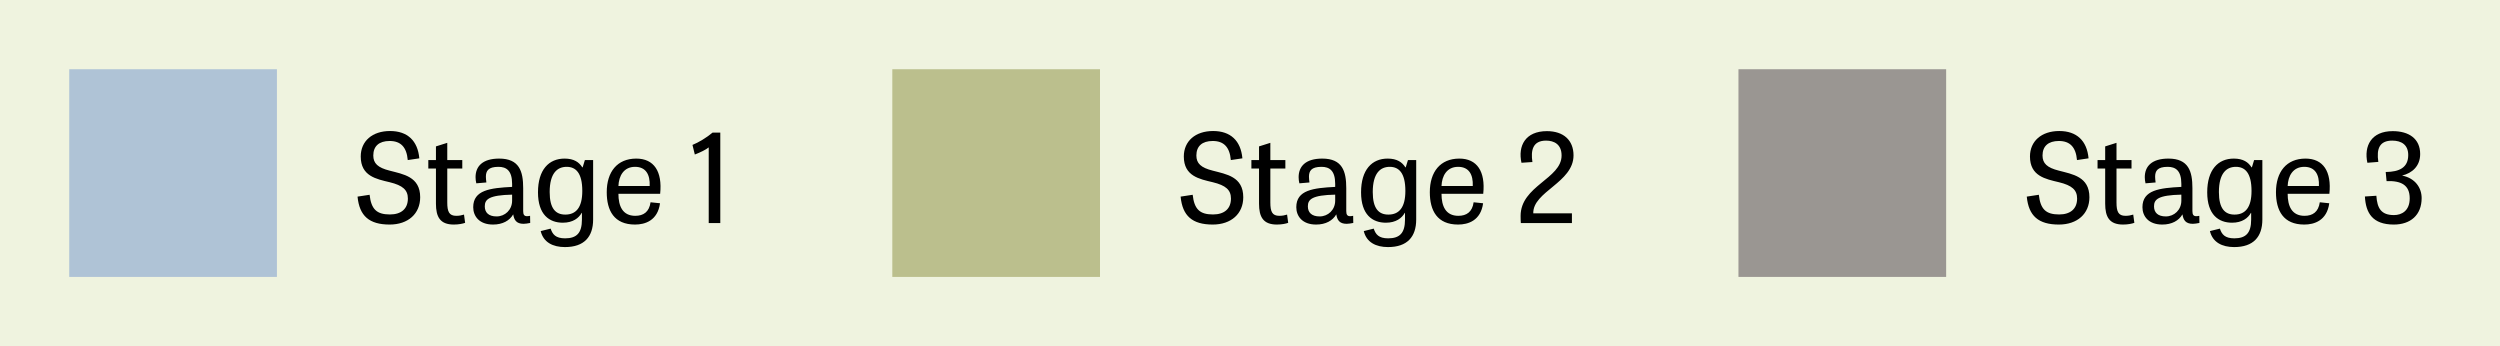
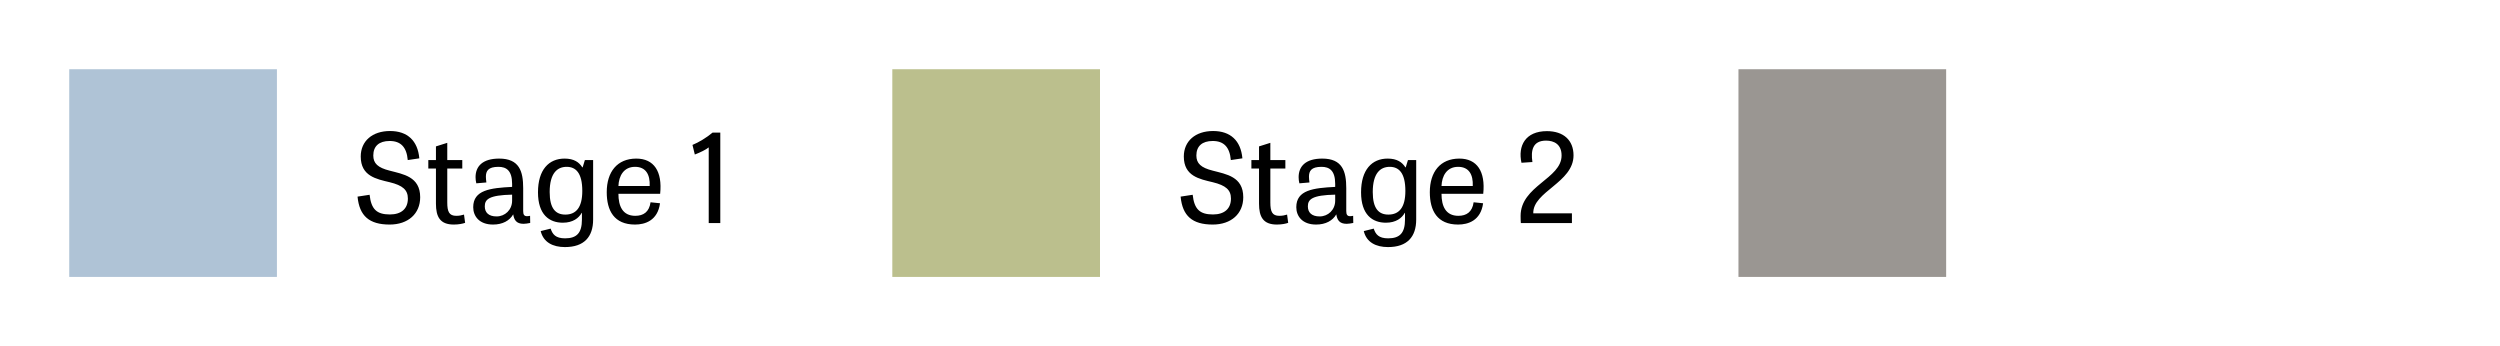
<svg xmlns="http://www.w3.org/2000/svg" width="325" height="45" viewBox="0 0 325 45" fill="none">
-   <rect width="325" height="45" fill="#EFF3DF" />
  <rect x="9" y="9" width="27" height="27" fill="#AFC3D6" />
  <rect x="116" y="9" width="27" height="27" fill="#BBBF8D" />
  <rect x="226" y="9" width="27" height="27" fill="#9A9692" />
  <path d="M50.656 29.192C48 29.192 46.72 28.072 46.48 25.56L48.048 25.32C48.256 27.192 48.96 27.88 50.688 27.88C52.176 27.88 53.024 27.128 53.024 25.816C53.024 24.696 52.368 24.104 50.656 23.688C48.928 23.272 46.896 22.904 46.896 20.344C46.896 18.344 48.4 17.032 50.704 17.032C52.96 17.032 54.304 18.28 54.512 20.584L53.008 20.808C52.864 19.128 52.096 18.328 50.656 18.328C49.28 18.328 48.528 19 48.528 20.216C48.528 21.24 49.12 21.8 50.656 22.184C52.4 22.648 54.624 22.952 54.624 25.64C54.624 27.784 53.056 29.192 50.656 29.192ZM58.993 29.192C57.201 29.192 56.673 28.184 56.673 26.472V21.912H55.681V20.808H56.673V19.032L58.145 18.568V20.808H60.097V21.912H58.145V26.328C58.145 27.512 58.385 28.056 59.313 28.056C59.713 28.056 60.001 27.992 60.321 27.896L60.465 28.968C60.161 29.08 59.633 29.192 58.993 29.192ZM64.094 29.192C62.286 29.192 61.518 28.088 61.518 26.936C61.518 24.696 63.742 24.44 66.574 24.296V23.896C66.574 22.152 65.806 21.688 64.798 21.688C63.454 21.688 63.166 22.232 63.166 22.984C63.166 23.208 63.198 23.464 63.23 23.72L61.918 23.832C61.854 23.56 61.822 23.288 61.822 23.032C61.822 21.608 62.75 20.616 64.894 20.616C67.518 20.616 68.014 22.28 68.014 24.456V27.432C68.014 27.896 68.142 28.104 68.51 28.104C68.622 28.104 68.75 28.088 68.91 28.056L68.926 28.984C68.59 29.048 68.302 29.096 68.062 29.096C67.118 29.096 66.83 28.584 66.718 27.864C66.254 28.68 65.342 29.192 64.094 29.192ZM64.558 28.136C65.646 28.136 66.574 27.288 66.574 26.088V25.304C63.566 25.368 63.022 25.912 63.022 26.824C63.022 27.64 63.534 28.136 64.558 28.136ZM73.442 32.12C71.89 32.12 70.642 31.512 70.29 30.04L71.586 29.72C71.826 30.456 72.226 30.984 73.458 30.984C74.978 30.984 75.65 30.28 75.65 28.552V27.672H75.618C75.25 28.344 74.482 28.952 73.17 28.952C71.41 28.952 69.938 27.912 69.938 25C69.938 22.072 71.346 20.616 73.394 20.616C74.626 20.616 75.282 21.096 75.698 21.752H75.746L76.034 20.808H77.106V28.536C77.106 30.792 75.938 32.12 73.442 32.12ZM73.49 27.896C74.866 27.896 75.698 27 75.698 24.824C75.698 22.472 74.85 21.688 73.666 21.688C72.45 21.688 71.458 22.504 71.458 24.968C71.458 27.128 72.242 27.896 73.49 27.896ZM82.555 29.192C79.835 29.192 78.876 27.384 78.876 24.984C78.876 22.344 80.236 20.616 82.716 20.616C85.019 20.616 86.124 22.296 85.82 25.192H80.395C80.395 26.776 80.924 28.056 82.588 28.056C83.644 28.056 84.395 27.56 84.572 26.296L85.803 26.424C85.499 28.68 83.852 29.192 82.555 29.192ZM80.395 24.184H84.46C84.523 22.696 83.963 21.688 82.555 21.688C81.084 21.688 80.444 22.872 80.395 24.184ZM92.134 29V19.16C91.814 19.432 91.046 19.816 90.326 20.088L90.022 18.84C90.838 18.504 91.83 17.912 92.63 17.24H93.638V29H92.134Z" fill="black" />
  <path d="M157.656 29.192C155 29.192 153.72 28.072 153.48 25.56L155.048 25.32C155.256 27.192 155.96 27.88 157.688 27.88C159.176 27.88 160.024 27.128 160.024 25.816C160.024 24.696 159.368 24.104 157.656 23.688C155.928 23.272 153.896 22.904 153.896 20.344C153.896 18.344 155.4 17.032 157.704 17.032C159.96 17.032 161.304 18.28 161.512 20.584L160.008 20.808C159.864 19.128 159.096 18.328 157.656 18.328C156.28 18.328 155.528 19 155.528 20.216C155.528 21.24 156.12 21.8 157.656 22.184C159.4 22.648 161.624 22.952 161.624 25.64C161.624 27.784 160.056 29.192 157.656 29.192ZM165.993 29.192C164.201 29.192 163.673 28.184 163.673 26.472V21.912H162.681V20.808H163.673V19.032L165.145 18.568V20.808H167.097V21.912H165.145V26.328C165.145 27.512 165.385 28.056 166.313 28.056C166.713 28.056 167.001 27.992 167.321 27.896L167.465 28.968C167.161 29.08 166.633 29.192 165.993 29.192ZM171.094 29.192C169.286 29.192 168.518 28.088 168.518 26.936C168.518 24.696 170.742 24.44 173.574 24.296V23.896C173.574 22.152 172.806 21.688 171.798 21.688C170.454 21.688 170.166 22.232 170.166 22.984C170.166 23.208 170.198 23.464 170.23 23.72L168.918 23.832C168.854 23.56 168.822 23.288 168.822 23.032C168.822 21.608 169.75 20.616 171.894 20.616C174.518 20.616 175.014 22.28 175.014 24.456V27.432C175.014 27.896 175.142 28.104 175.51 28.104C175.622 28.104 175.75 28.088 175.91 28.056L175.926 28.984C175.59 29.048 175.302 29.096 175.062 29.096C174.118 29.096 173.83 28.584 173.718 27.864C173.254 28.68 172.342 29.192 171.094 29.192ZM171.558 28.136C172.646 28.136 173.574 27.288 173.574 26.088V25.304C170.566 25.368 170.022 25.912 170.022 26.824C170.022 27.64 170.534 28.136 171.558 28.136ZM180.442 32.12C178.89 32.12 177.642 31.512 177.29 30.04L178.586 29.72C178.826 30.456 179.226 30.984 180.458 30.984C181.978 30.984 182.65 30.28 182.65 28.552V27.672H182.618C182.25 28.344 181.482 28.952 180.17 28.952C178.41 28.952 176.938 27.912 176.938 25C176.938 22.072 178.346 20.616 180.394 20.616C181.626 20.616 182.282 21.096 182.698 21.752H182.746L183.034 20.808H184.106V28.536C184.106 30.792 182.938 32.12 180.442 32.12ZM180.49 27.896C181.866 27.896 182.698 27 182.698 24.824C182.698 22.472 181.85 21.688 180.666 21.688C179.45 21.688 178.458 22.504 178.458 24.968C178.458 27.128 179.242 27.896 180.49 27.896ZM189.556 29.192C186.836 29.192 185.876 27.384 185.876 24.984C185.876 22.344 187.236 20.616 189.716 20.616C192.02 20.616 193.124 22.296 192.82 25.192H187.396C187.396 26.776 187.924 28.056 189.588 28.056C190.644 28.056 191.396 27.56 191.572 26.296L192.804 26.424C192.5 28.68 190.852 29.192 189.556 29.192ZM187.396 24.184H191.46C191.524 22.696 190.964 21.688 189.556 21.688C188.084 21.688 187.444 22.872 187.396 24.184ZM197.71 29C197.694 28.808 197.678 28.536 197.678 28.072C197.678 24.152 203.006 23.24 203.006 20.216C203.006 18.76 202.03 18.28 200.99 18.28C199.23 18.28 198.99 19.576 199.214 21.064L197.79 21.16C197.31 18.968 198.286 17.048 201.102 17.048C203.262 17.048 204.558 18.232 204.558 20.2C204.558 23.736 199.246 24.904 199.326 27.736H204.35V29H197.71Z" fill="black" />
-   <path d="M267.656 29.192C265 29.192 263.72 28.072 263.48 25.56L265.048 25.32C265.256 27.192 265.96 27.88 267.688 27.88C269.176 27.88 270.024 27.128 270.024 25.816C270.024 24.696 269.368 24.104 267.656 23.688C265.928 23.272 263.896 22.904 263.896 20.344C263.896 18.344 265.4 17.032 267.704 17.032C269.96 17.032 271.304 18.28 271.512 20.584L270.008 20.808C269.864 19.128 269.096 18.328 267.656 18.328C266.28 18.328 265.528 19 265.528 20.216C265.528 21.24 266.12 21.8 267.656 22.184C269.4 22.648 271.624 22.952 271.624 25.64C271.624 27.784 270.056 29.192 267.656 29.192ZM275.993 29.192C274.201 29.192 273.673 28.184 273.673 26.472V21.912H272.681V20.808H273.673V19.032L275.145 18.568V20.808H277.097V21.912H275.145V26.328C275.145 27.512 275.385 28.056 276.313 28.056C276.713 28.056 277.001 27.992 277.321 27.896L277.465 28.968C277.161 29.08 276.633 29.192 275.993 29.192ZM281.094 29.192C279.286 29.192 278.518 28.088 278.518 26.936C278.518 24.696 280.742 24.44 283.574 24.296V23.896C283.574 22.152 282.806 21.688 281.798 21.688C280.454 21.688 280.166 22.232 280.166 22.984C280.166 23.208 280.198 23.464 280.23 23.72L278.918 23.832C278.854 23.56 278.822 23.288 278.822 23.032C278.822 21.608 279.75 20.616 281.894 20.616C284.518 20.616 285.014 22.28 285.014 24.456V27.432C285.014 27.896 285.142 28.104 285.51 28.104C285.622 28.104 285.75 28.088 285.91 28.056L285.926 28.984C285.59 29.048 285.302 29.096 285.062 29.096C284.118 29.096 283.83 28.584 283.718 27.864C283.254 28.68 282.342 29.192 281.094 29.192ZM281.558 28.136C282.646 28.136 283.574 27.288 283.574 26.088V25.304C280.566 25.368 280.022 25.912 280.022 26.824C280.022 27.64 280.534 28.136 281.558 28.136ZM290.442 32.12C288.89 32.12 287.642 31.512 287.29 30.04L288.586 29.72C288.826 30.456 289.226 30.984 290.458 30.984C291.978 30.984 292.65 30.28 292.65 28.552V27.672H292.618C292.25 28.344 291.482 28.952 290.17 28.952C288.41 28.952 286.938 27.912 286.938 25C286.938 22.072 288.346 20.616 290.394 20.616C291.626 20.616 292.282 21.096 292.698 21.752H292.746L293.034 20.808H294.106V28.536C294.106 30.792 292.938 32.12 290.442 32.12ZM290.49 27.896C291.866 27.896 292.698 27 292.698 24.824C292.698 22.472 291.85 21.688 290.666 21.688C289.45 21.688 288.458 22.504 288.458 24.968C288.458 27.128 289.242 27.896 290.49 27.896ZM299.556 29.192C296.836 29.192 295.876 27.384 295.876 24.984C295.876 22.344 297.236 20.616 299.716 20.616C302.02 20.616 303.124 22.296 302.82 25.192H297.396C297.396 26.776 297.924 28.056 299.588 28.056C300.644 28.056 301.396 27.56 301.572 26.296L302.804 26.424C302.5 28.68 300.852 29.192 299.556 29.192ZM297.396 24.184H301.46C301.524 22.696 300.964 21.688 299.556 21.688C298.084 21.688 297.444 22.872 297.396 24.184ZM311.198 29.192C308.43 29.192 307.55 27.688 307.438 25.544L308.926 25.448C309.038 27.08 309.55 27.96 311.214 27.96C312.206 27.96 313.262 27.416 313.262 25.784C313.262 24.04 312.142 23.48 310.254 23.544L310.142 22.36C311.918 22.344 313.07 21.784 313.07 20.152C313.07 18.824 312.19 18.28 310.99 18.28C309.342 18.28 308.926 19.32 309.182 21.048L307.758 21.16C307.294 18.984 308.254 17.048 311.054 17.048C313.15 17.048 314.622 18.024 314.622 20.024C314.622 21.592 313.582 22.504 312.27 22.824C313.998 23.16 314.814 24.44 314.814 25.752C314.814 27.976 313.342 29.192 311.198 29.192Z" fill="black" />
</svg>